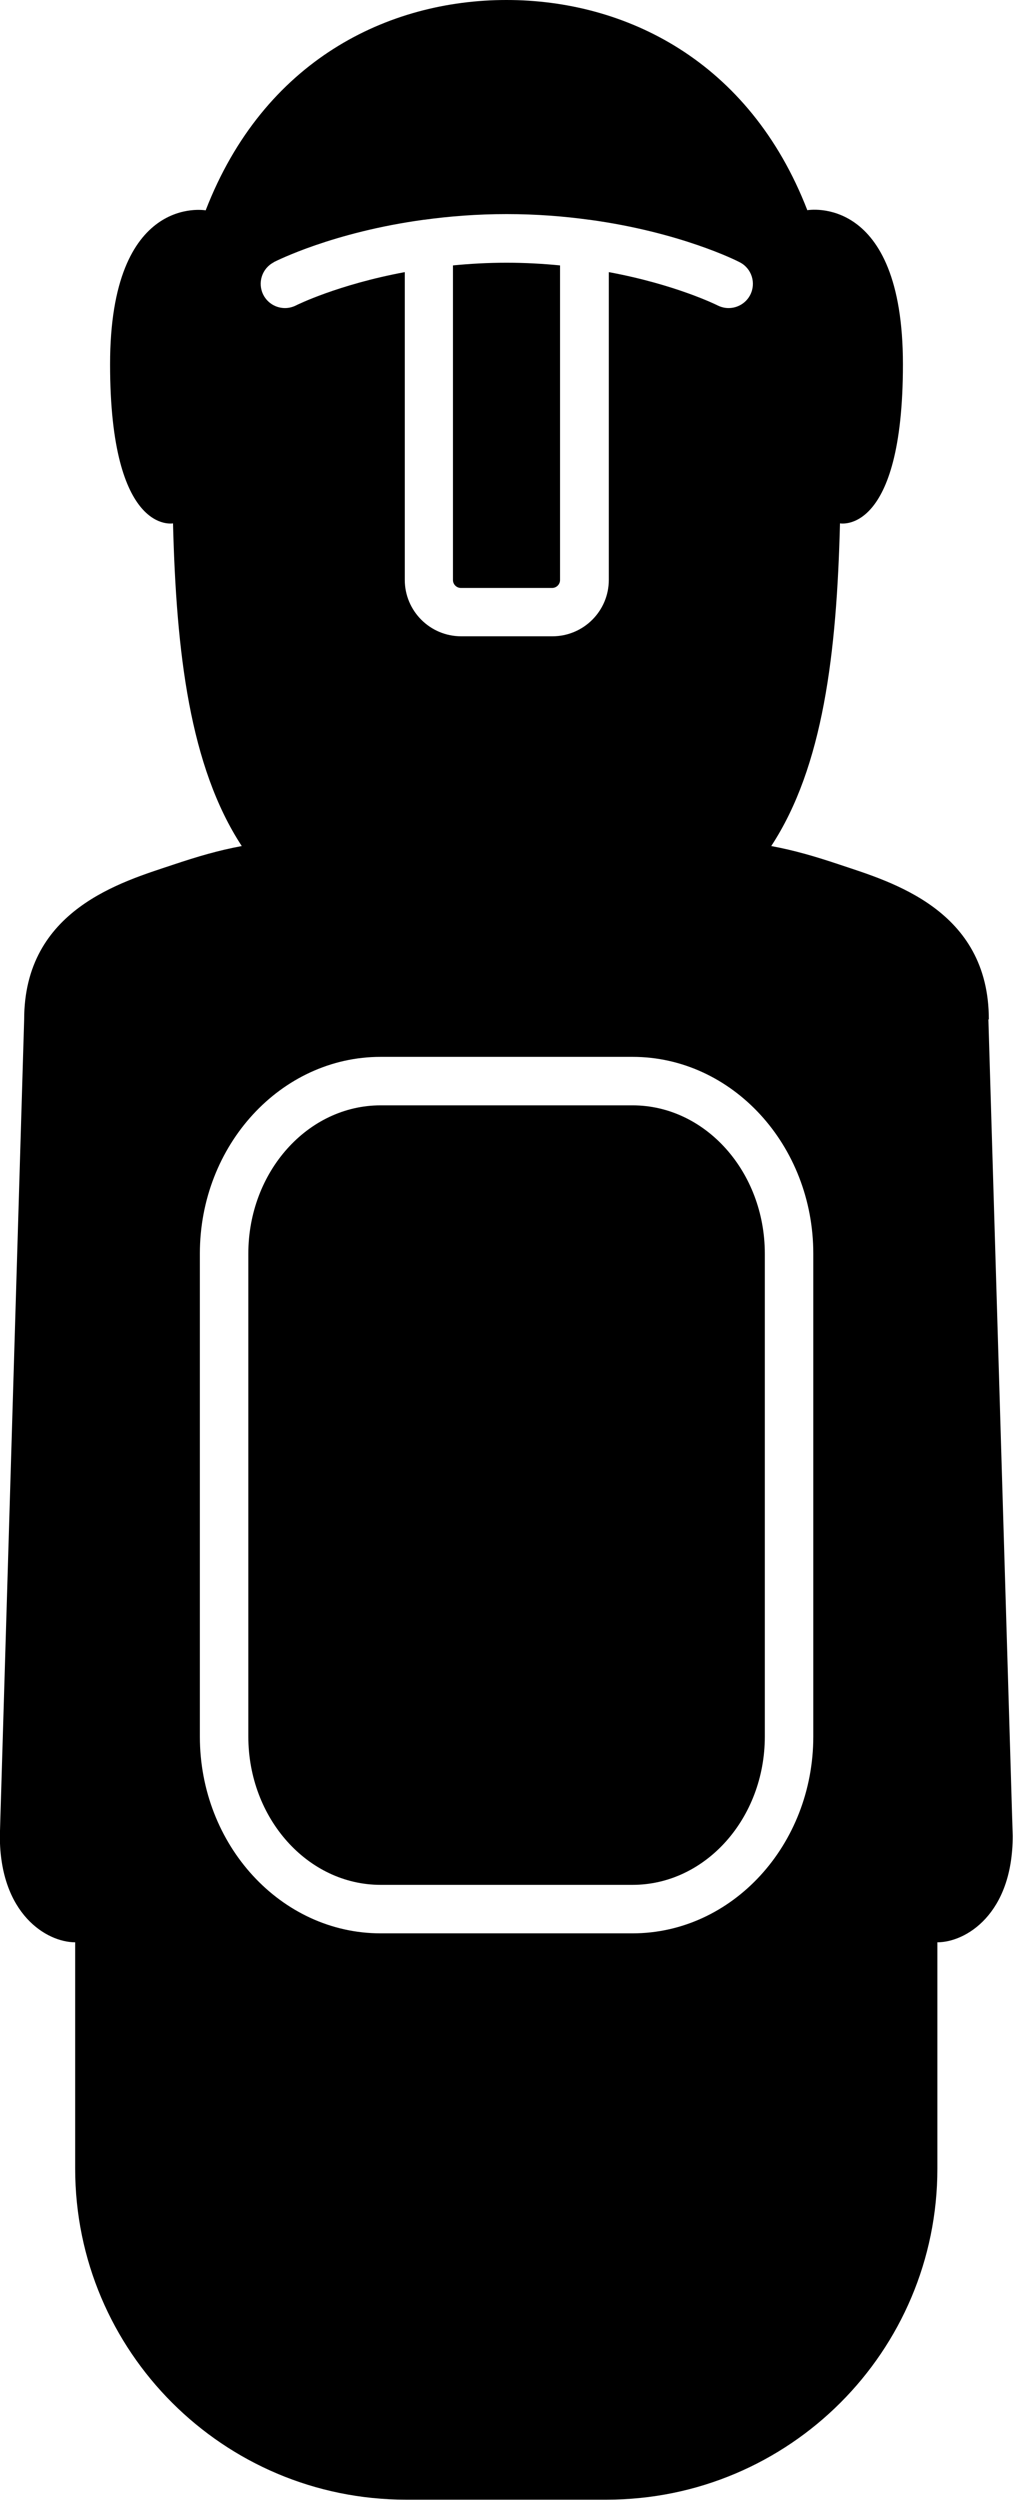
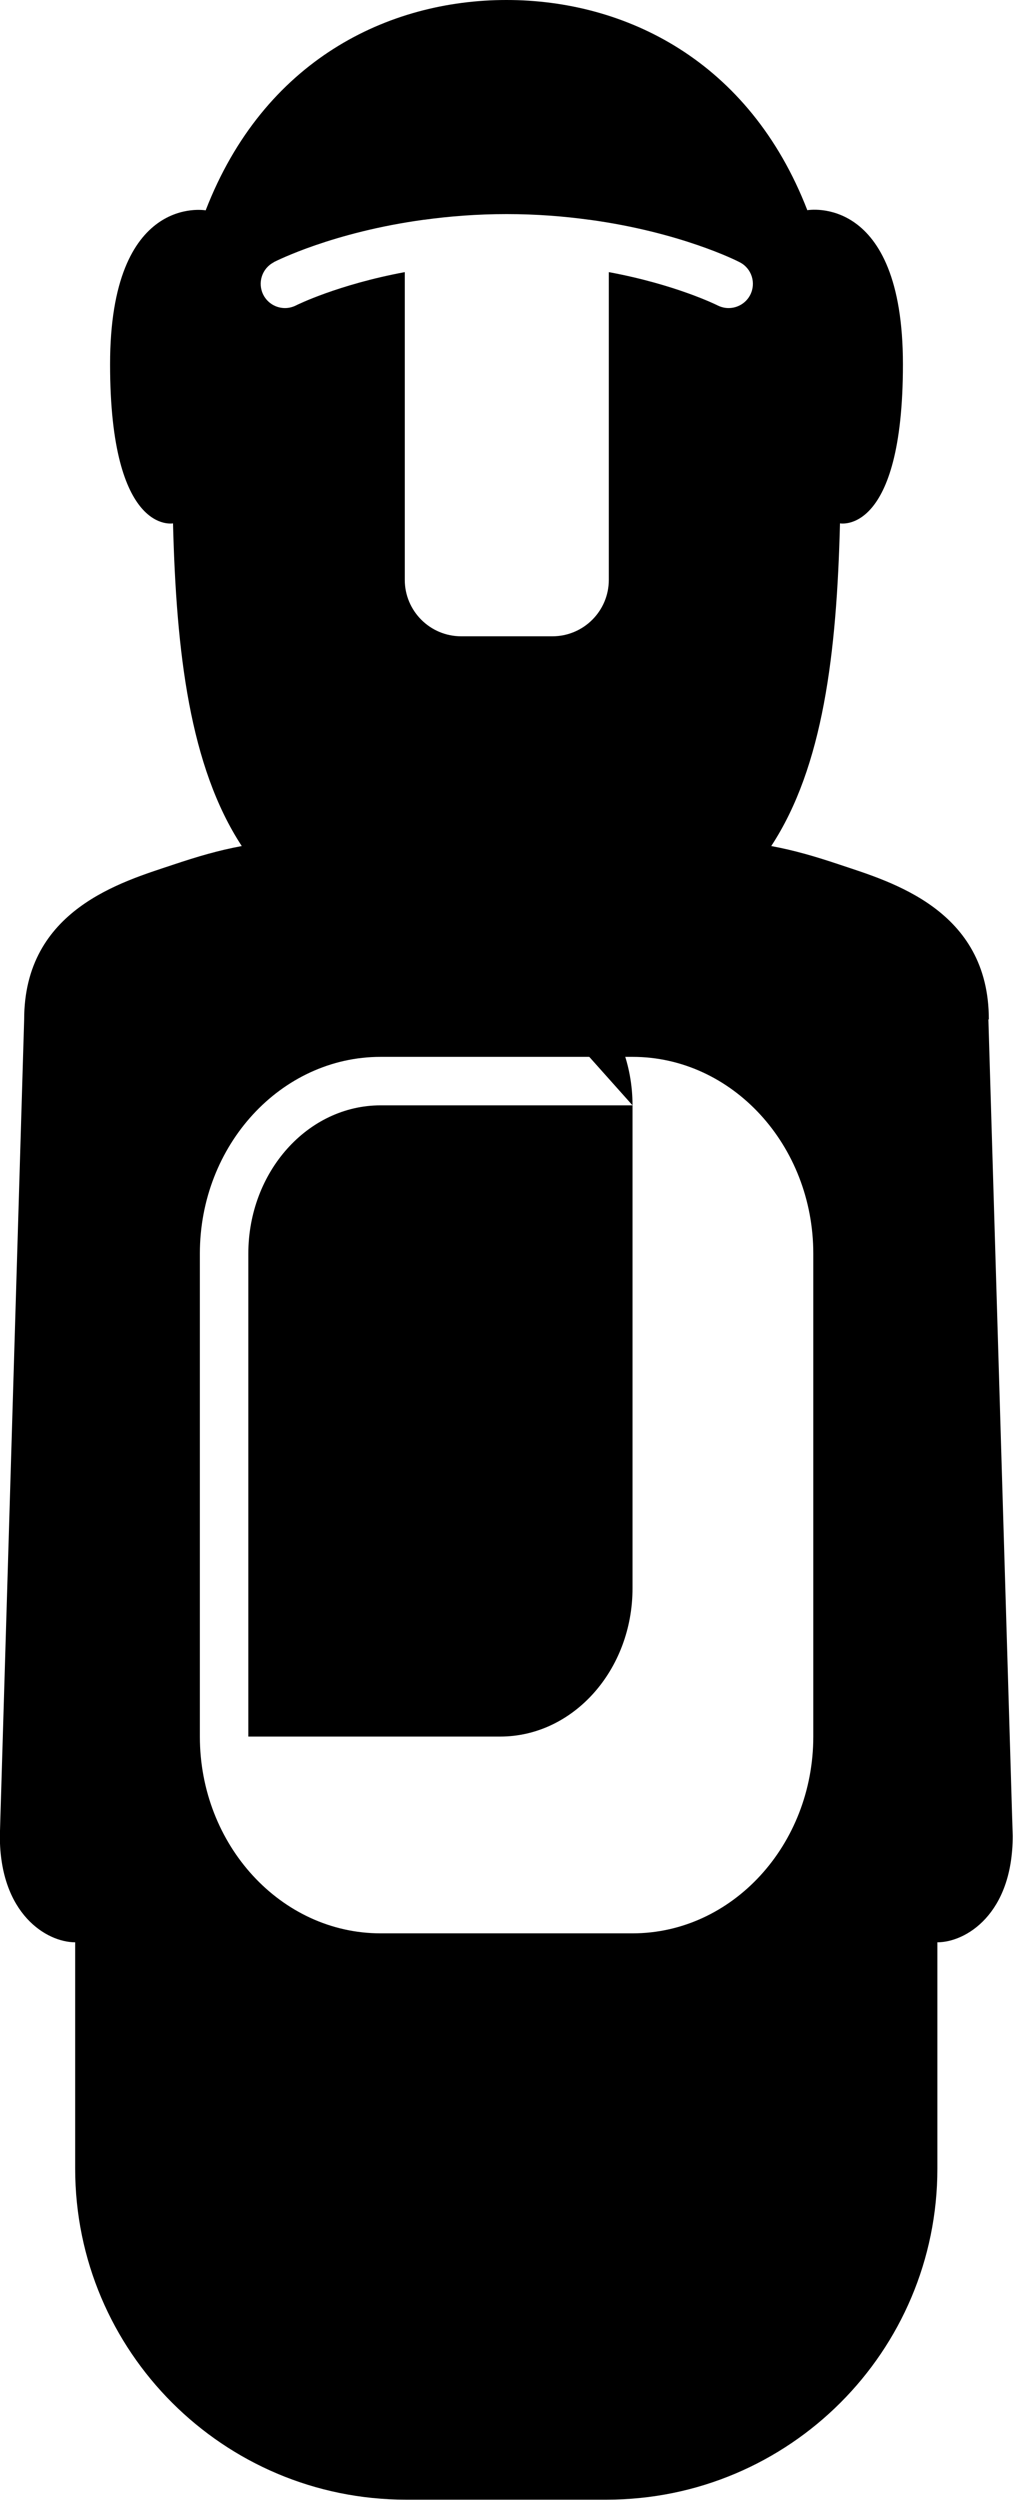
<svg xmlns="http://www.w3.org/2000/svg" id="Capa_2" data-name="Capa 2" viewBox="0 0 67.92 167.56">
  <defs>
    <style>
      .cls-1 {
        stroke-width: 0px;
      }
    </style>
  </defs>
  <g id="Capa_1-2" data-name="Capa 1">
    <g>
-       <path class="cls-1" d="m42.41,74.09h-16.89c-4.89,0-8.87,4.46-8.87,9.94v32.37c0,5.48,3.98,9.94,8.87,9.94h16.89c4.89,0,8.87-4.46,8.87-9.94v-32.37c0-5.48-3.98-9.94-8.87-9.94Z" />
+       <path class="cls-1" d="m42.41,74.09h-16.89c-4.89,0-8.87,4.46-8.87,9.94v32.37h16.89c4.89,0,8.87-4.46,8.87-9.94v-32.37c0-5.48-3.98-9.94-8.87-9.94Z" />
      <path class="cls-1" d="m66.3,68.33c0-7.37-6.56-9.22-9.96-10.36-1.7-.57-3.07-.97-4.63-1.26,3.49-5.32,4.39-12.95,4.61-21.63h0s4.22.83,4.22-10.66-6.41-10.33-6.41-10.33h0C50.23,4.02,41.88,0,33.96,0S17.69,4.02,13.79,14.1h0s-6.41-1.16-6.41,10.32,4.22,10.66,4.22,10.66h0c.22,8.67,1.12,16.3,4.61,21.63-1.56.29-2.93.69-4.63,1.26-3.41,1.14-9.96,2.99-9.96,10.36l-1.63,54.73c0,5.26,3.16,7.13,5.05,7.13v15.17c0,12.26,9.94,22.19,22.19,22.19h13.43c12.26,0,22.19-9.94,22.19-22.19v-15.17c1.89,0,5.05-1.87,5.05-7.13l-1.63-54.73ZM18.34,17.58c.2-.1,3.99-2.02,10.08-2.85,0,0,.01,0,.02,0,1.68-.23,3.53-.38,5.53-.38s3.85.15,5.53.38c0,0,.01,0,.02,0,6.08.83,9.88,2.74,10.08,2.85.8.41,1.11,1.39.7,2.19-.29.56-.86.88-1.45.88-.25,0-.5-.06-.74-.18-.06-.03-2.81-1.4-7.29-2.23v20.63c0,2.09-1.7,3.78-3.78,3.78h-6.12c-2.09,0-3.78-1.7-3.78-3.78v-20.63c-4.51.84-7.25,2.21-7.29,2.23-.24.12-.49.18-.74.18-.59,0-1.16-.32-1.45-.88-.41-.8-.1-1.78.7-2.19Zm36.19,98.82c0,7.27-5.44,13.19-12.12,13.19h-16.89c-6.68,0-12.12-5.92-12.12-13.19v-32.37c0-7.27,5.44-13.19,12.12-13.19h16.89c6.68,0,12.12,5.92,12.12,13.19v32.37Z" />
-       <path class="cls-1" d="m30.9,39.41h6.12c.29,0,.53-.24.53-.53v-21.09c-1.13-.11-2.32-.18-3.59-.18s-2.46.07-3.59.18v21.09c0,.29.24.53.53.53Z" />
    </g>
  </g>
</svg>